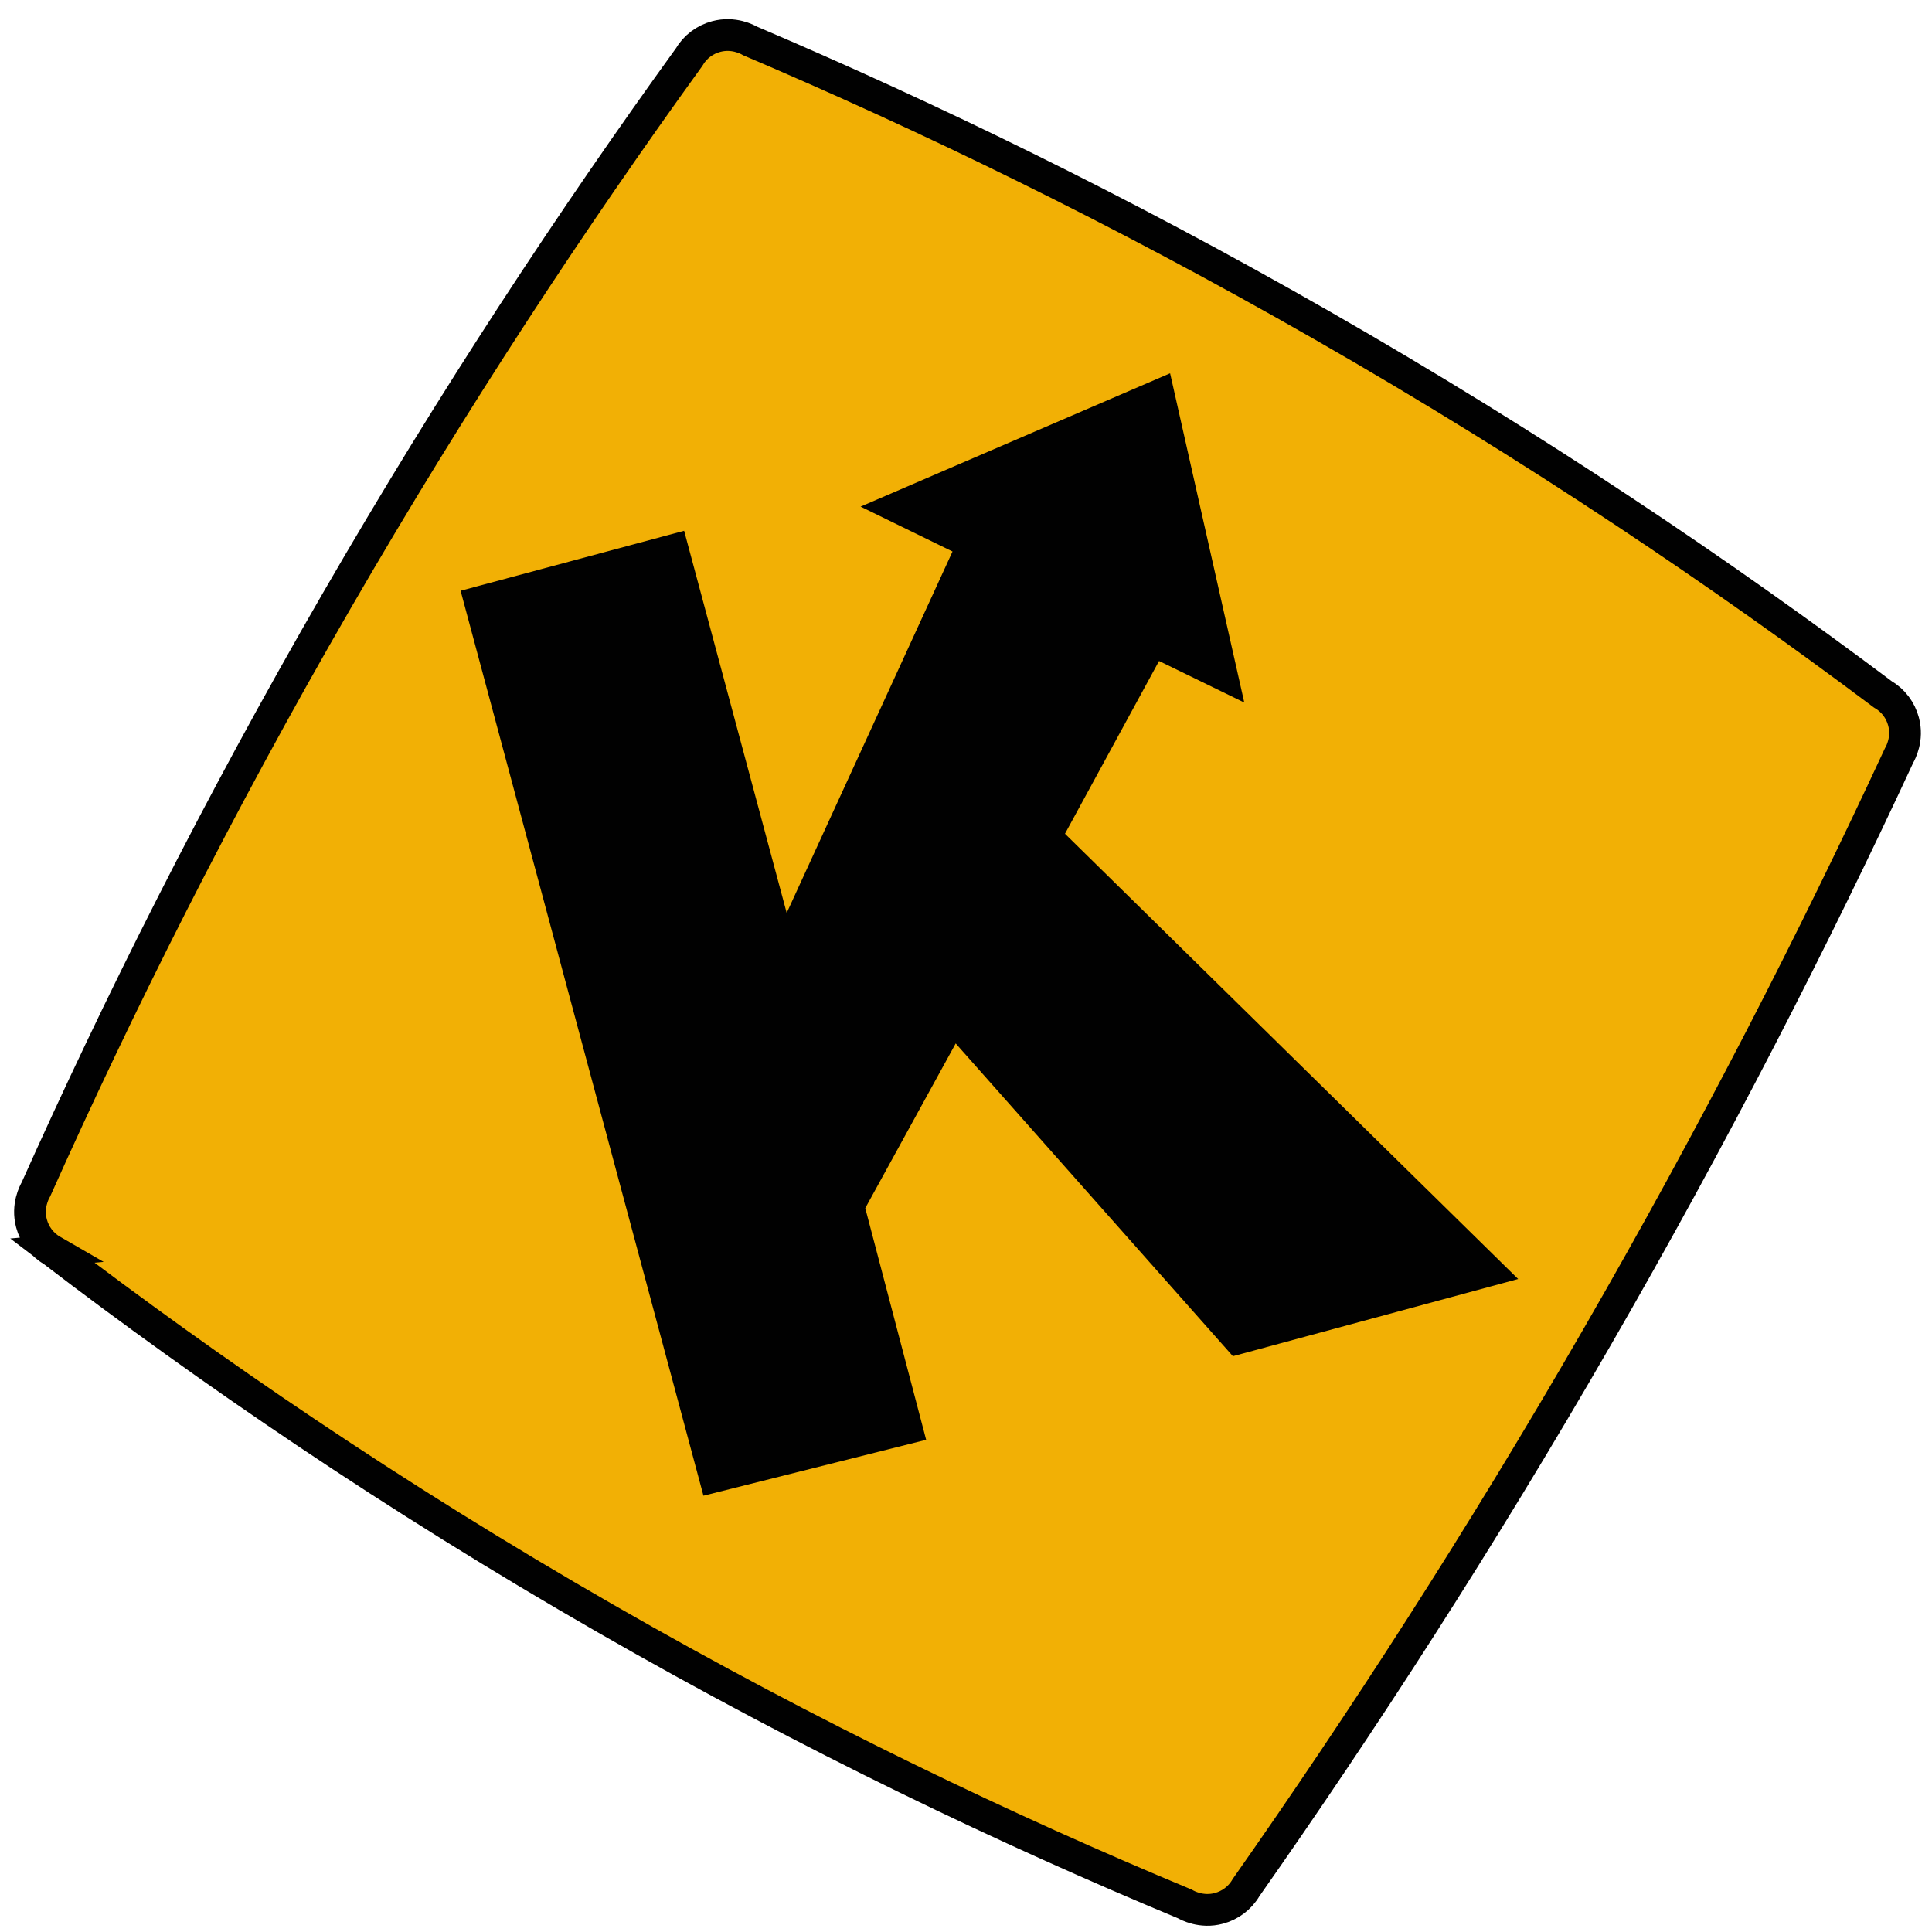
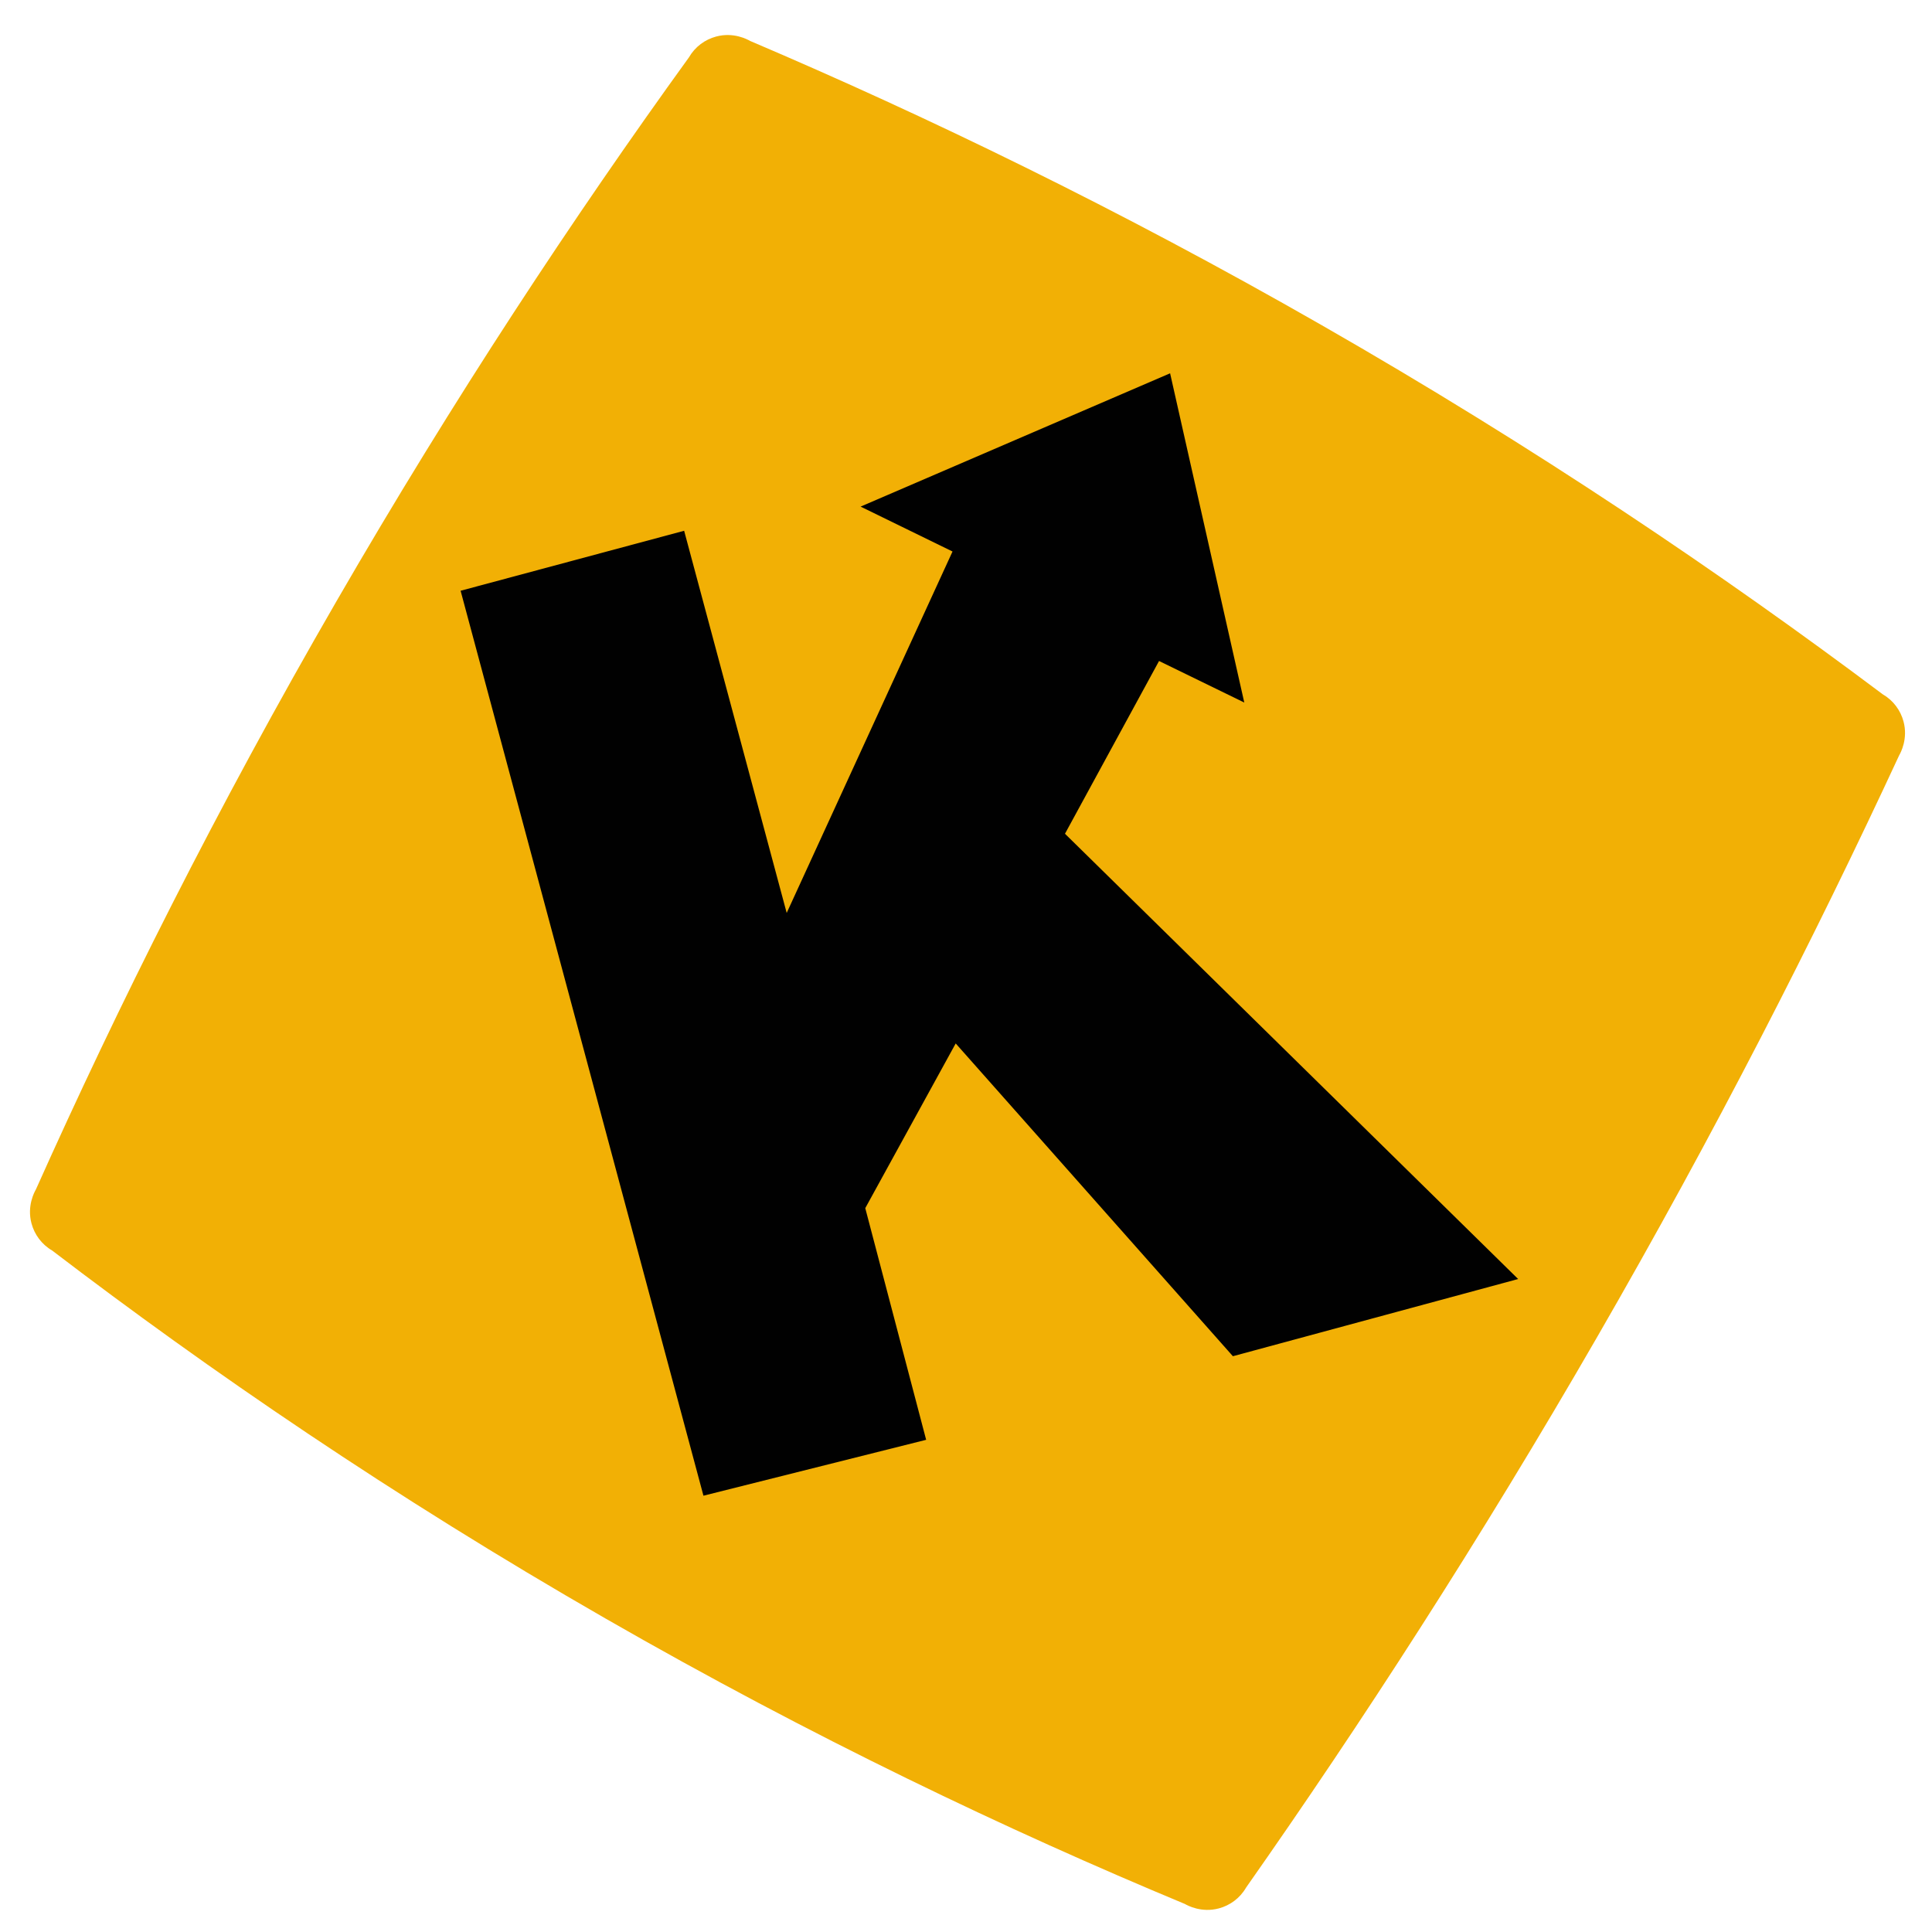
<svg xmlns="http://www.w3.org/2000/svg" width="800" height="800" version="1.1" viewBox="0 0 211.667 211.667">
  <g transform="translate(0 -85.333)">
    <g transform="matrix(.395 -.106 -.106 -.395 5.729 222.35)">
      <path d="m0 0c32.074-41.64 70.969-87.145 117.66-133.66 45.213-45.042 89.424-82.748 130.02-114.02 0.573-0.569 3.636-3.5 8.485-3.5 3.076 0 6.152 1.166 8.486 3.5 41.235 34.492 84.675 73.693 129.01 118.02 44.543 44.525 83.918 88.148 118.55 129.55 0.569 0.573 3.5 3.636 3.5 8.486 0 3.075-1.167 6.151-3.5 8.485-33.034 42.139-72.596 87.82-119.55 134.48-44.404 44.131-87.845 81.612-128.12 113.19-0.573 0.57-3.636 3.5-8.486 3.5-3.076 0-6.151-1.167-8.485-3.5-40.896-33.259-84.428-71.804-128.9-116.19-45.44-45.348-84.798-89.738-118.66-131.37-0.569-0.573-3.5-3.637-3.5-8.486 0-3.075 1.167-6.152 3.5-8.485" fill="#f2b005" />
    </g>
    <g transform="matrix(.395 -.106 -.106 -.395 5.729 222.35)">
-       <path d="m0 0c32.074-41.64 70.969-87.145 117.66-133.66 45.213-45.042 89.424-82.748 130.02-114.02 0.573-0.569 3.636-3.5 8.485-3.5 3.076 0 6.152 1.166 8.486 3.5 41.235 34.492 84.675 73.693 129.01 118.02 44.543 44.525 83.918 88.148 118.55 129.55 0.569 0.573 3.5 3.636 3.5 8.486 0 3.075-1.167 6.151-3.5 8.485-33.034 42.139-72.596 87.82-119.55 134.48-44.404 44.131-87.845 81.612-128.12 113.19-0.573 0.57-3.636 3.5-8.486 3.5-3.076 0-6.151-1.167-8.485-3.5-40.896-33.259-84.428-71.804-128.9-116.19-45.44-45.348-84.798-89.738-118.66-131.37-0.569-0.573-3.5-3.637-3.5-8.486 0-3.075 1.167-6.152 3.5-8.485z" fill="none" stroke="#010101" stroke-width="8.504" />
-     </g>
+       </g>
    <g transform="matrix(.395 -.106 -.106 -.395 77.069 249.2)">
      <path d="m0 0v251h62v-106l68 82-20.667 18 89.334 13-3.667-90.334-19.167 16.667-36.333-38.167 86.333-146.67-79.166-0.167-50.001 100.17-34.833-36.333-0.333-64.167z" fill="#010101" />
    </g>
  </g>
</svg>